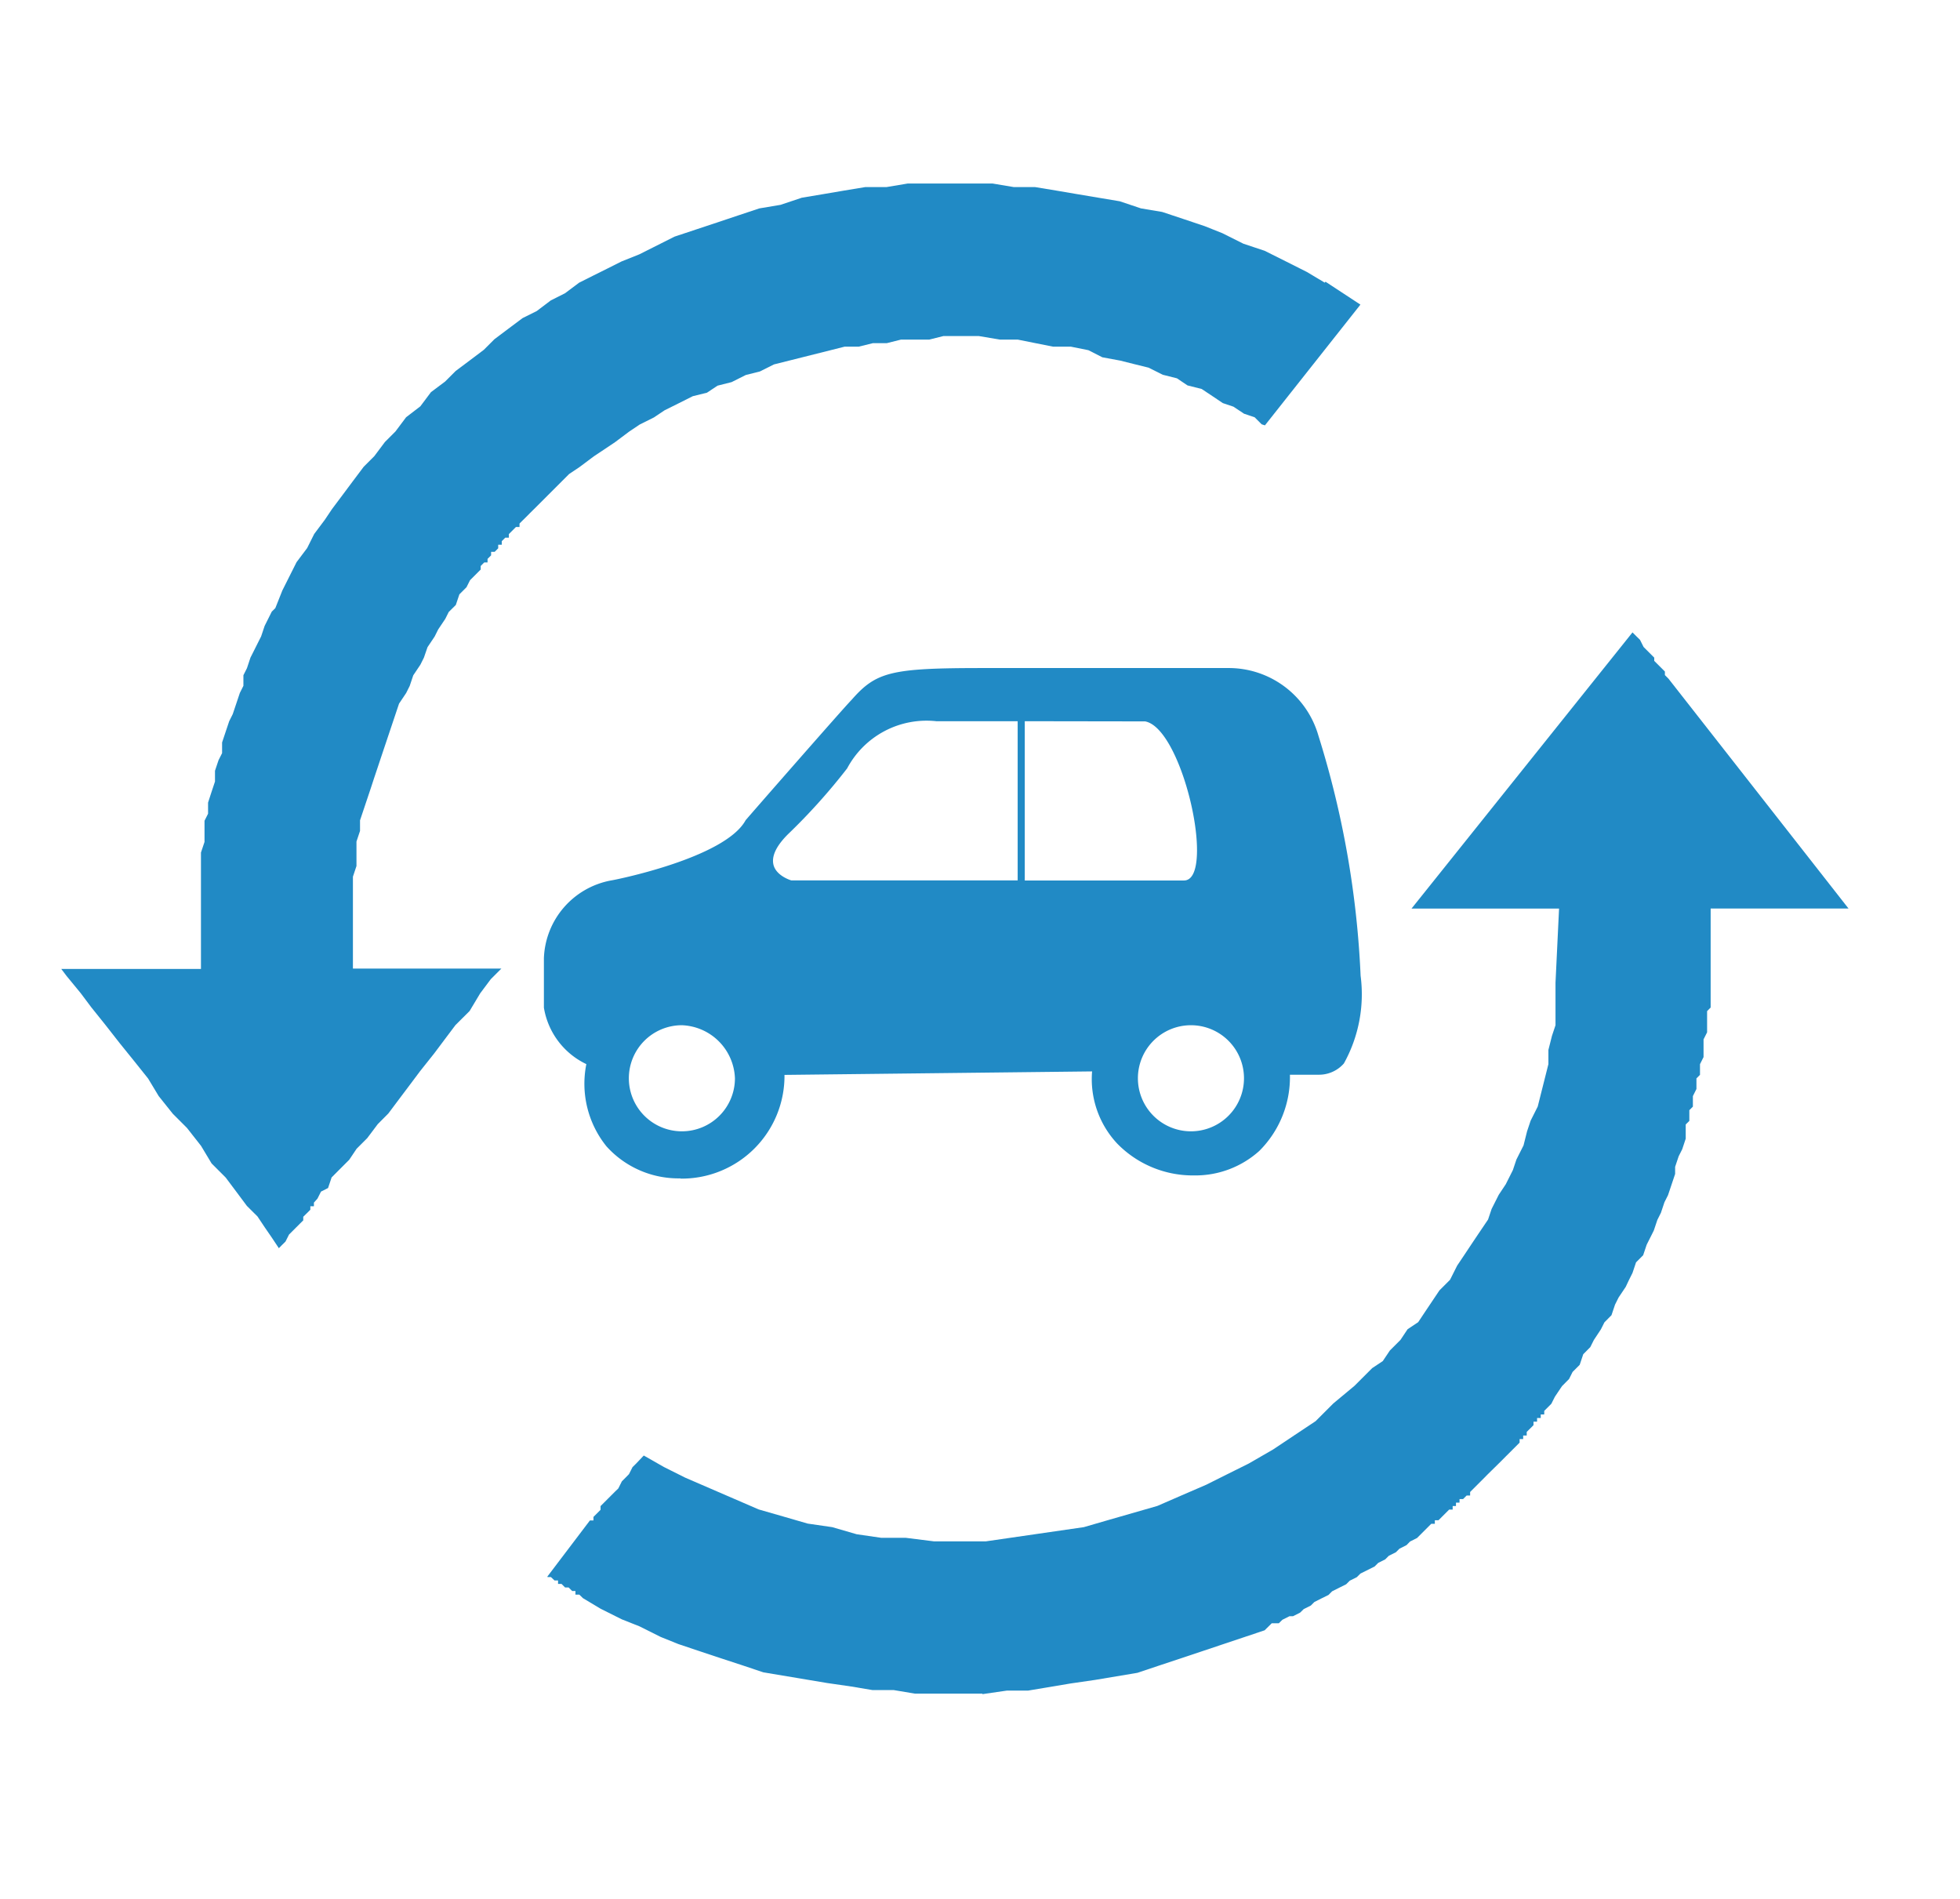
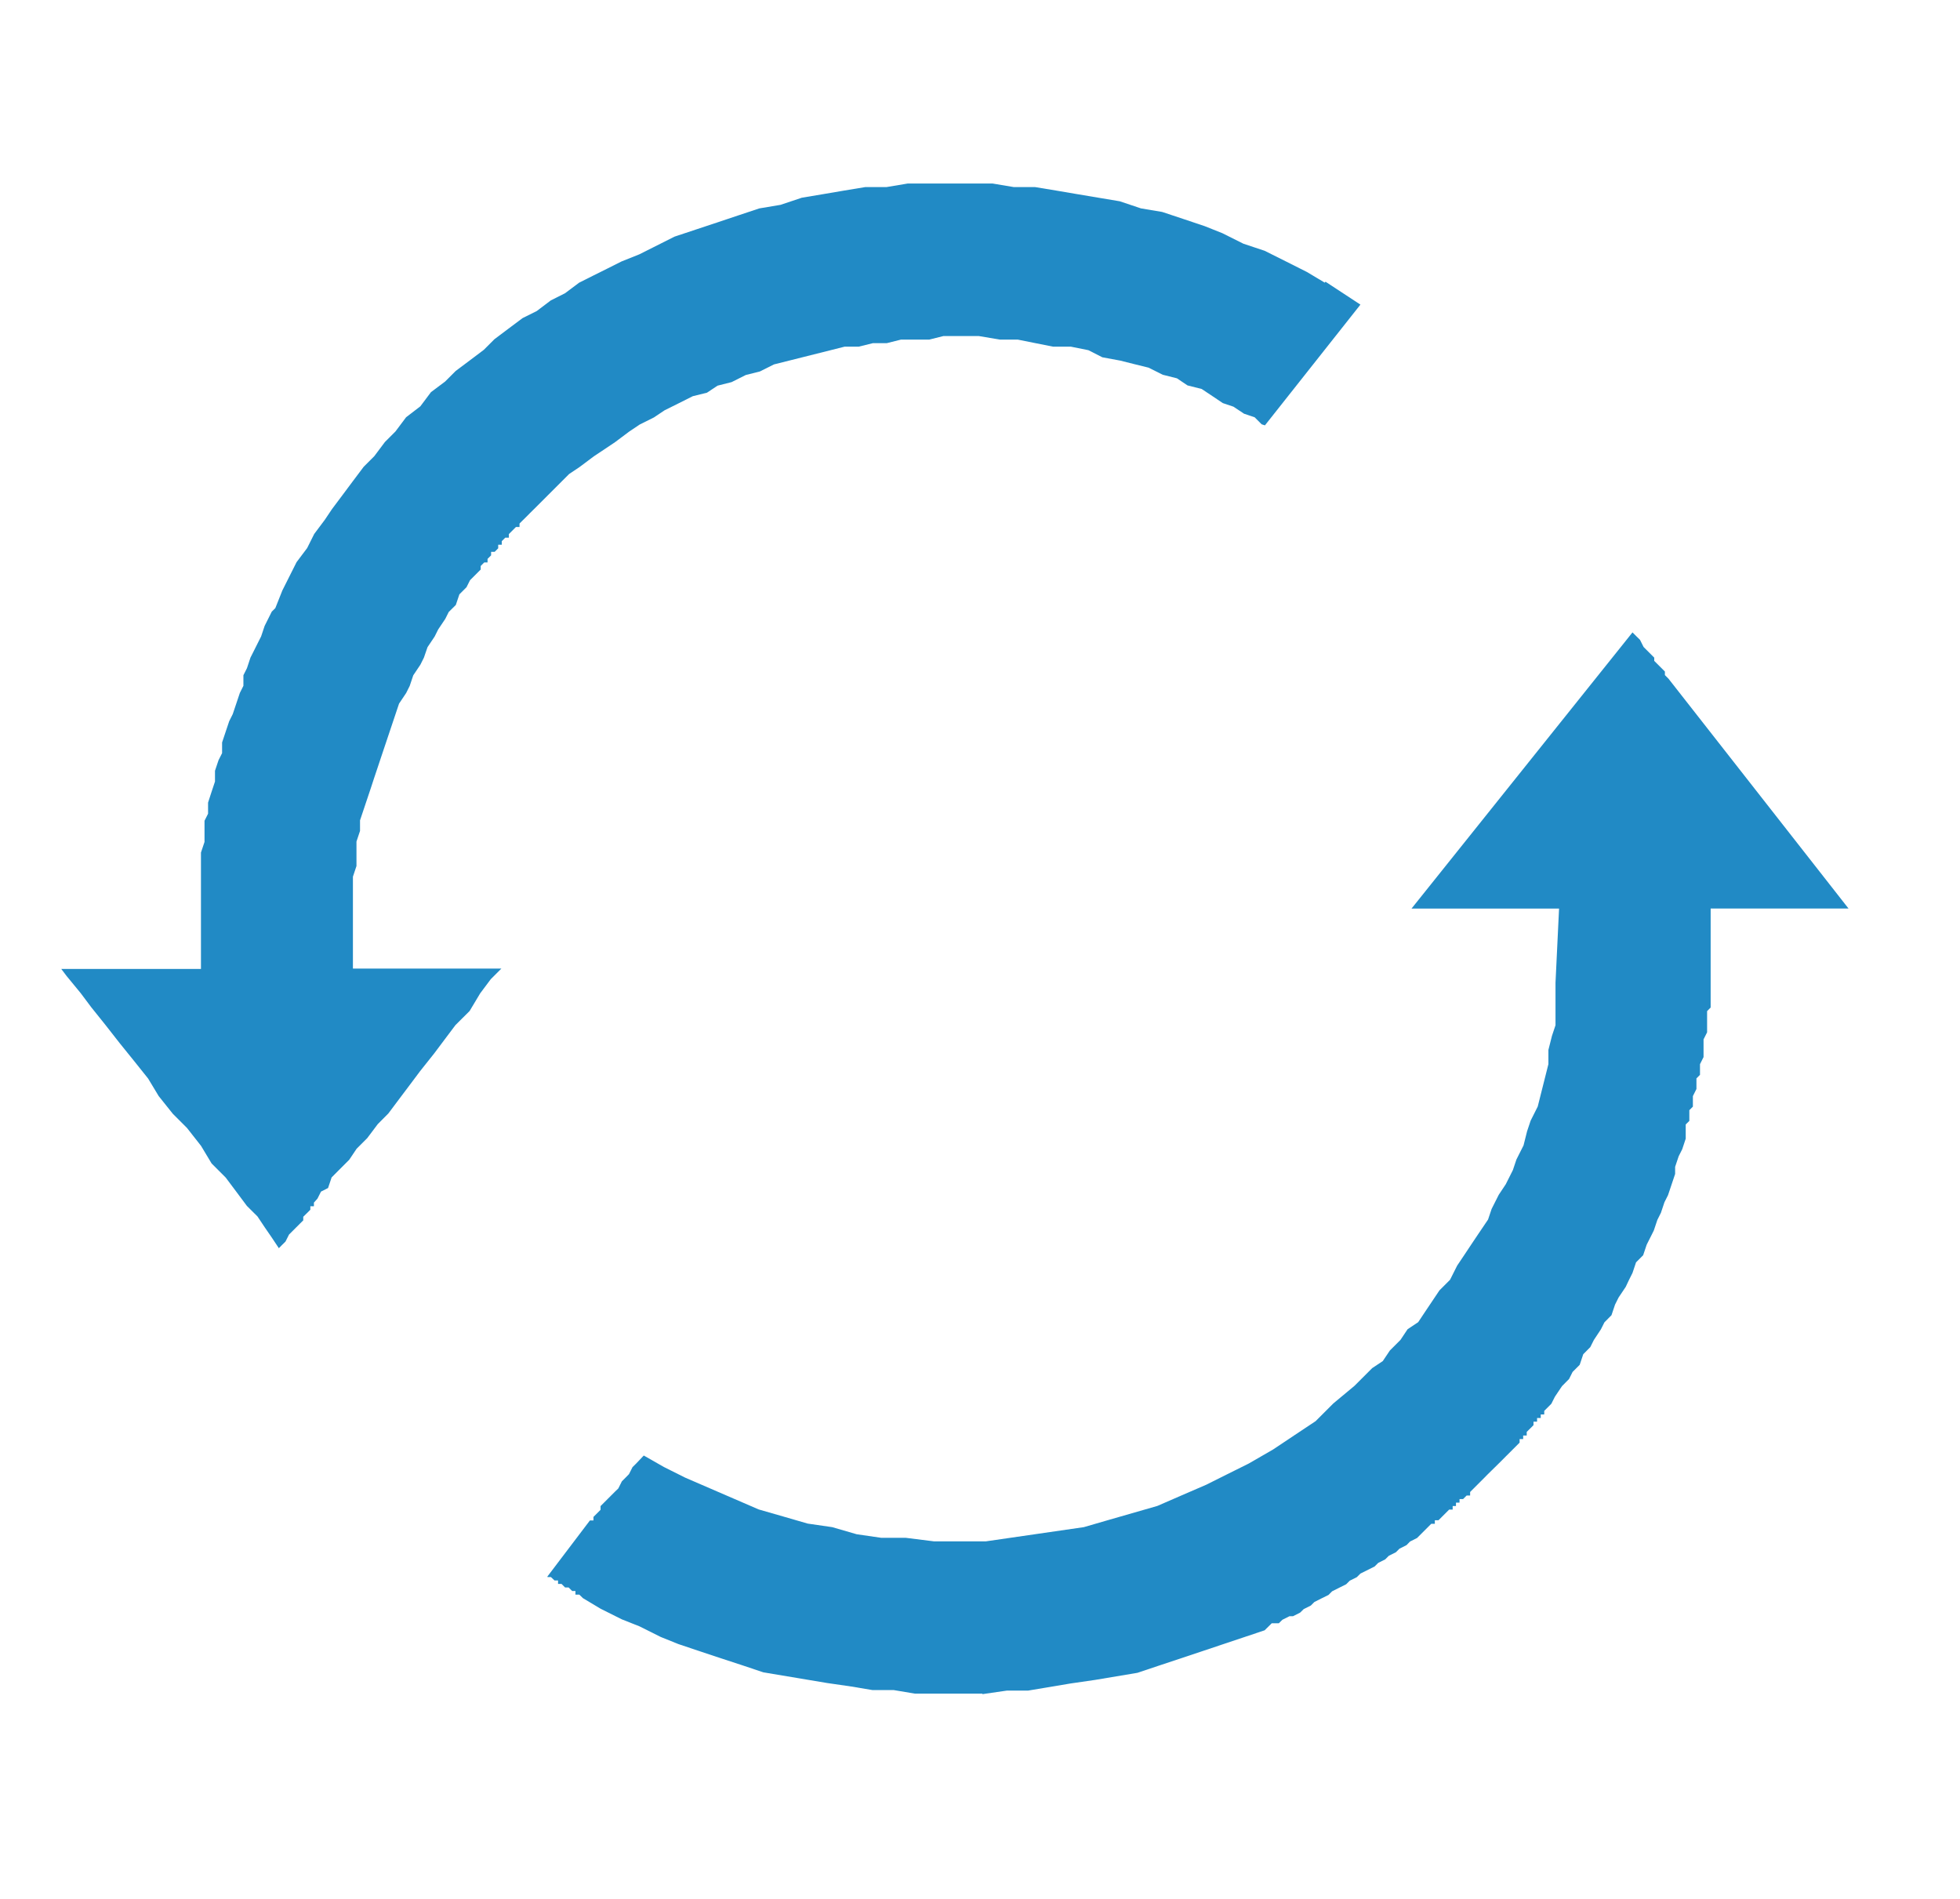
<svg xmlns="http://www.w3.org/2000/svg" width="32" height="31" viewBox="0 0 32 31">
  <g data-name="Group 13016">
    <path data-name="Rectangle 7187" style="fill:none" d="M0 0h32v31H0z" />
    <g data-name="Group 12959">
      <path data-name="Subtraction 4" d="m8.3 21.743-.115-.173-.117-.17-.116-.174-.173-.172-.173-.232-.173-.231-.23-.23-.173-.288-.23-.293-.231-.231-.23-.288-.173-.287-.231-.289-.235-.291-.23-.294-.231-.288-.173-.231-.231-.281-.087-.115h2.281v-1.9l.058-.173v-.346l.058-.115v-.181l.055-.17.058-.174v-.176l.058-.173.058-.115v-.174l.058-.174.058-.173.058-.116.058-.173.058-.173.058-.116v-.173l.058-.115.057-.172.058-.115.058-.116.058-.115.058-.173.058-.116.058-.116.058-.057.115-.289.116-.231.116-.231.173-.23.115-.23.173-.231.116-.173.173-.231.173-.232.173-.23.173-.173.173-.231.173-.173.173-.231.233-.179.173-.231.231-.173.173-.173.231-.173.228-.172.173-.173.23-.173.23-.172.231-.115.23-.174.231-.116.231-.173.231-.116.231-.115.231-.116.288-.115.231-.116.346-.174.346-.115.347-.115.346-.116.346-.115.346-.058.346-.116.346-.058.346-.059.346-.057h.346l.346-.058h1.385l.346.058h.347l.346.057.346.059.346.058.346.058.346.116.346.058.346.115.346.116.289.115.346.173.346.115.346.173.346.174.289.173.013-.015.57.374L24.4 8.311l-.053-.017-.115-.115-.173-.058-.173-.115-.173-.058-.173-.116-.173-.115-.231-.058-.173-.116-.231-.058-.232-.116-.231-.057-.231-.058-.292-.054-.228-.116-.288-.058h-.289l-.288-.057-.289-.058h-.29l-.346-.058h-.577l-.231.058h-.462l-.231.058H18l-.231.057h-.23l-.23.058-.231.058-.231.058-.231.058-.231.058-.23.115-.231.058-.231.116-.23.058-.173.115-.231.057-.231.116-.231.115-.173.116-.231.115-.173.116-.231.173-.173.116-.173.115-.231.173-.173.116-.173.173-.173.173-.173.173-.058.058-.058.057-.058.059-.058.057-.058.058v.056h-.058l-.058.058-.058.058v.058h-.058l-.058.058v.058h-.058v.058l-.058.058h-.058v.057l-.058.058v.058h-.054l-.058.058v.058l-.058.058-.058.058-.058.058-.058.115-.116.116-.058.173-.116.115-.056.112-.116.173-.058.116-.116.173-.059.171-.058.116-.116.173-.058.173-.058.116-.116.173-.058.173-.058.173-.058.173-.058.173-.058.173-.058.174-.058.173-.057.174-.058.173-.058.173-.058.173v.173l-.058.173v.4l-.058.174v1.5h2.424l-.173.173-.173.231-.173.289-.231.23-.173.23-.173.231-.23.289-.173.231-.173.23-.173.231-.173.174-.173.23-.173.173-.12.179-.173.173-.115.116-.058.173-.115.058-.058.115-.058.065v.059h-.058v.057l-.058.058-.058.057v.059l-.058.057-.058.058-.058.058-.058.058-.058.115-.058.057-.057.058z" transform="translate(-3.748 -1.367)" style="fill:#218ac5" />
      <path data-name="Subtraction 3" d="M13.543 23.64h-1.1l-.346-.058h-.346l-.346-.058-.4-.058-.346-.058-.346-.058-.346-.058-.346-.116-.348-.114-.346-.115-.346-.116-.288-.116-.346-.173-.29-.115-.346-.173-.289-.173-.058-.057H6.9v-.059h-.053l-.058-.058h-.058l-.058-.058h-.057v-.057h-.058l-.058-.055h-.057v-.01l.693-.914h.058v-.058l.058-.058.058-.058v-.061l.058-.058.058-.058.058-.058.058-.058.058-.056.058-.116.058-.058.058-.059.058-.115.058-.057.11-.116.016-.016.33.188.346.173.4.173.4.173.4.173.4.115.4.116.4.058.4.116.4.058h.4l.462.058h.846l.4-.058.4-.058.4-.058.4-.058.4-.116.4-.115.4-.115.4-.174.4-.173.346-.173.346-.172.4-.231.346-.231.346-.23.289-.289.346-.288.289-.289.173-.115.116-.173.173-.173.116-.174.173-.115.115-.173.116-.173.116-.173.173-.173.116-.231.116-.173.115-.173.116-.173.158-.234.058-.173.116-.23.115-.173.116-.231.058-.173.116-.23.058-.231.058-.173.116-.231.058-.231.058-.23.058-.231v-.231l.058-.23.058-.174v-.693l.058-1.211H20.55l3.608-4.509.007.007.058.058.058.057.058.116.058.058.058.058.058.058v.053l.058.058.058.058.058.058v.058l.058.058 2.94 3.753h-2.251v1.616l-.058.059v.346l-.058.115v.289l-.058.116v.174l-.058.058v.173l-.058.116v.172l-.058.058v.175l-.059.058v.232l-.057.172-.058.115-.058.173v.116l-.058.173-.058.173-.058.115-.058.173-.058.116-.058.173-.058.116-.058.115-.058.173-.116.116-.058.173-.058.116-.053.112-.116.173-.058.116-.058.173-.115.116-.058.115-.115.174-.058.116-.115.116-.058.173-.116.116-.058.116-.115.116-.116.173-.058.115-.116.116v.058h-.057v.058h-.06v.06h-.058v.057l-.053.053-.058.057v.059h-.058v.058h-.058v.058l-.058.058-.058.058-.058.058-.058.058-.058.058-.058.058-.058.057-.054.053-.058.057-.058.059-.058.058-.058.058-.058.058-.058.058v.058h-.057l-.058.058h-.058v.058h-.058v.055h-.054v.058h-.057l-.058.058-.058.058-.058.058h-.06v.058h-.058l-.058.058-.058.058-.058.058-.058.058-.115.058-.058.059-.115.058-.058.058-.116.058-.058.058-.115.058-.058.058-.116.058-.116.058-.058.058-.116.058-.058.058-.116.058-.115.058-.058.059-.116.057-.115.058-.058.058-.116.058-.058.057-.116.059h-.058l-.116.058-.058.057h-.116l-.058.058-.058.057-.346.116-.347.116-.346.116-.344.115-.347.115-.346.116-.346.058-.346.058-.4.058-.346.058-.346.058h-.346l-.4.058z" transform="translate(2.495 4.009)" style="fill:#218ac5" />
-       <path data-name="Subtraction 6" d="M2.228 8.331a1.58 1.58 0 0 1-1.205-.521 1.629 1.629 0 0 1-.33-1.344A1.243 1.243 0 0 1 0 5.544v-.808a1.34 1.34 0 0 1 1.1-1.269c.018 0 1.853-.359 2.193-.982C3.309 2.463 4.908.634 5.022.521 5.425.061 5.664 0 7.158 0h4.006a1.523 1.523 0 0 1 1.48 1.1 15.312 15.312 0 0 1 .69 3.923 2.326 2.326 0 0 1-.273 1.432.54.54 0 0 1-.419.184h-.462a1.7 1.7 0 0 1-.5 1.244 1.559 1.559 0 0 1-1.067.4 1.724 1.724 0 0 1-1.254-.521 1.541 1.541 0 0 1-.409-1.177l-5.022.057a1.677 1.677 0 0 1-1.7 1.693zm8.336-2.5a.866.866 0 1 0 .866.866.866.866 0 0 0-.866-.866zm-8.313 0a.866.866 0 1 0 .868.866.9.9 0 0 0-.868-.866zm5.6-4.963v2.6h2.6c.114 0 .186-.121.206-.349.063-.7-.37-2.162-.841-2.248zm-1.444 0a1.468 1.468 0 0 0-1.456.77 9.9 9.9 0 0 1-.968 1.077c-.191.191-.27.359-.234.5.048.182.289.252.292.252h3.694V.868z" transform="translate(8.88 10.906)" style="fill:#218ac5" />
    </g>
  </g>
</svg>